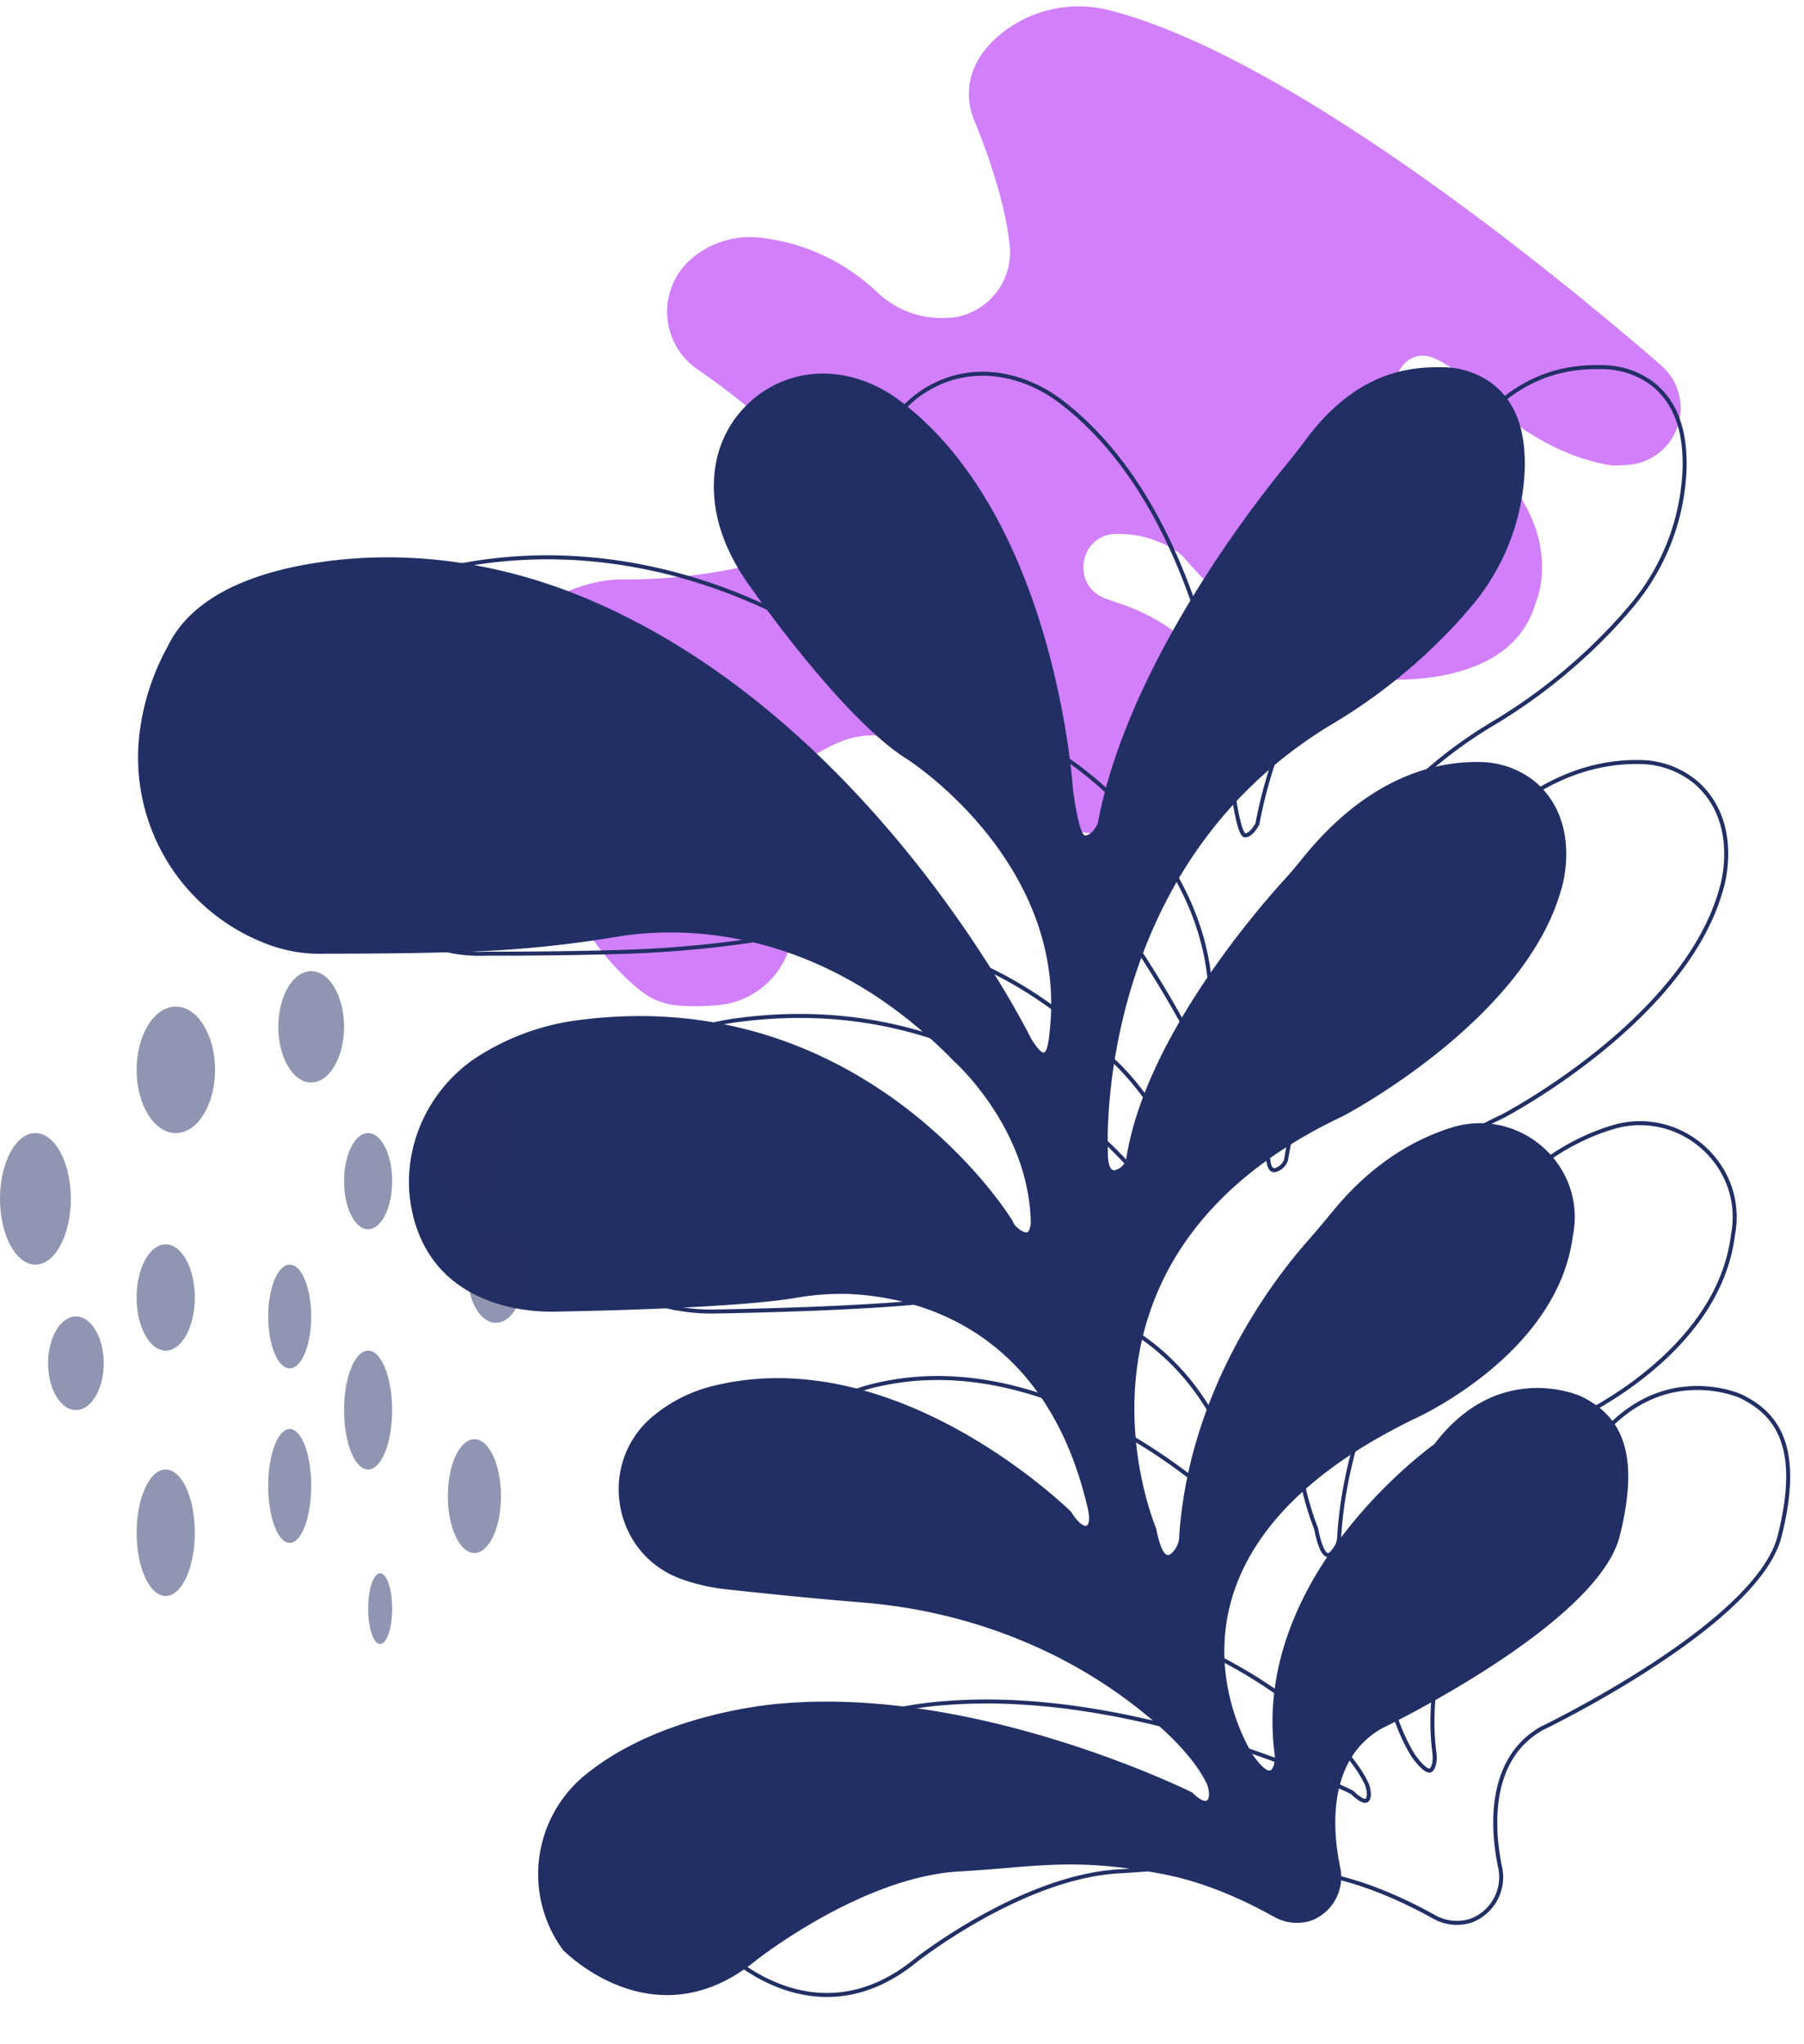
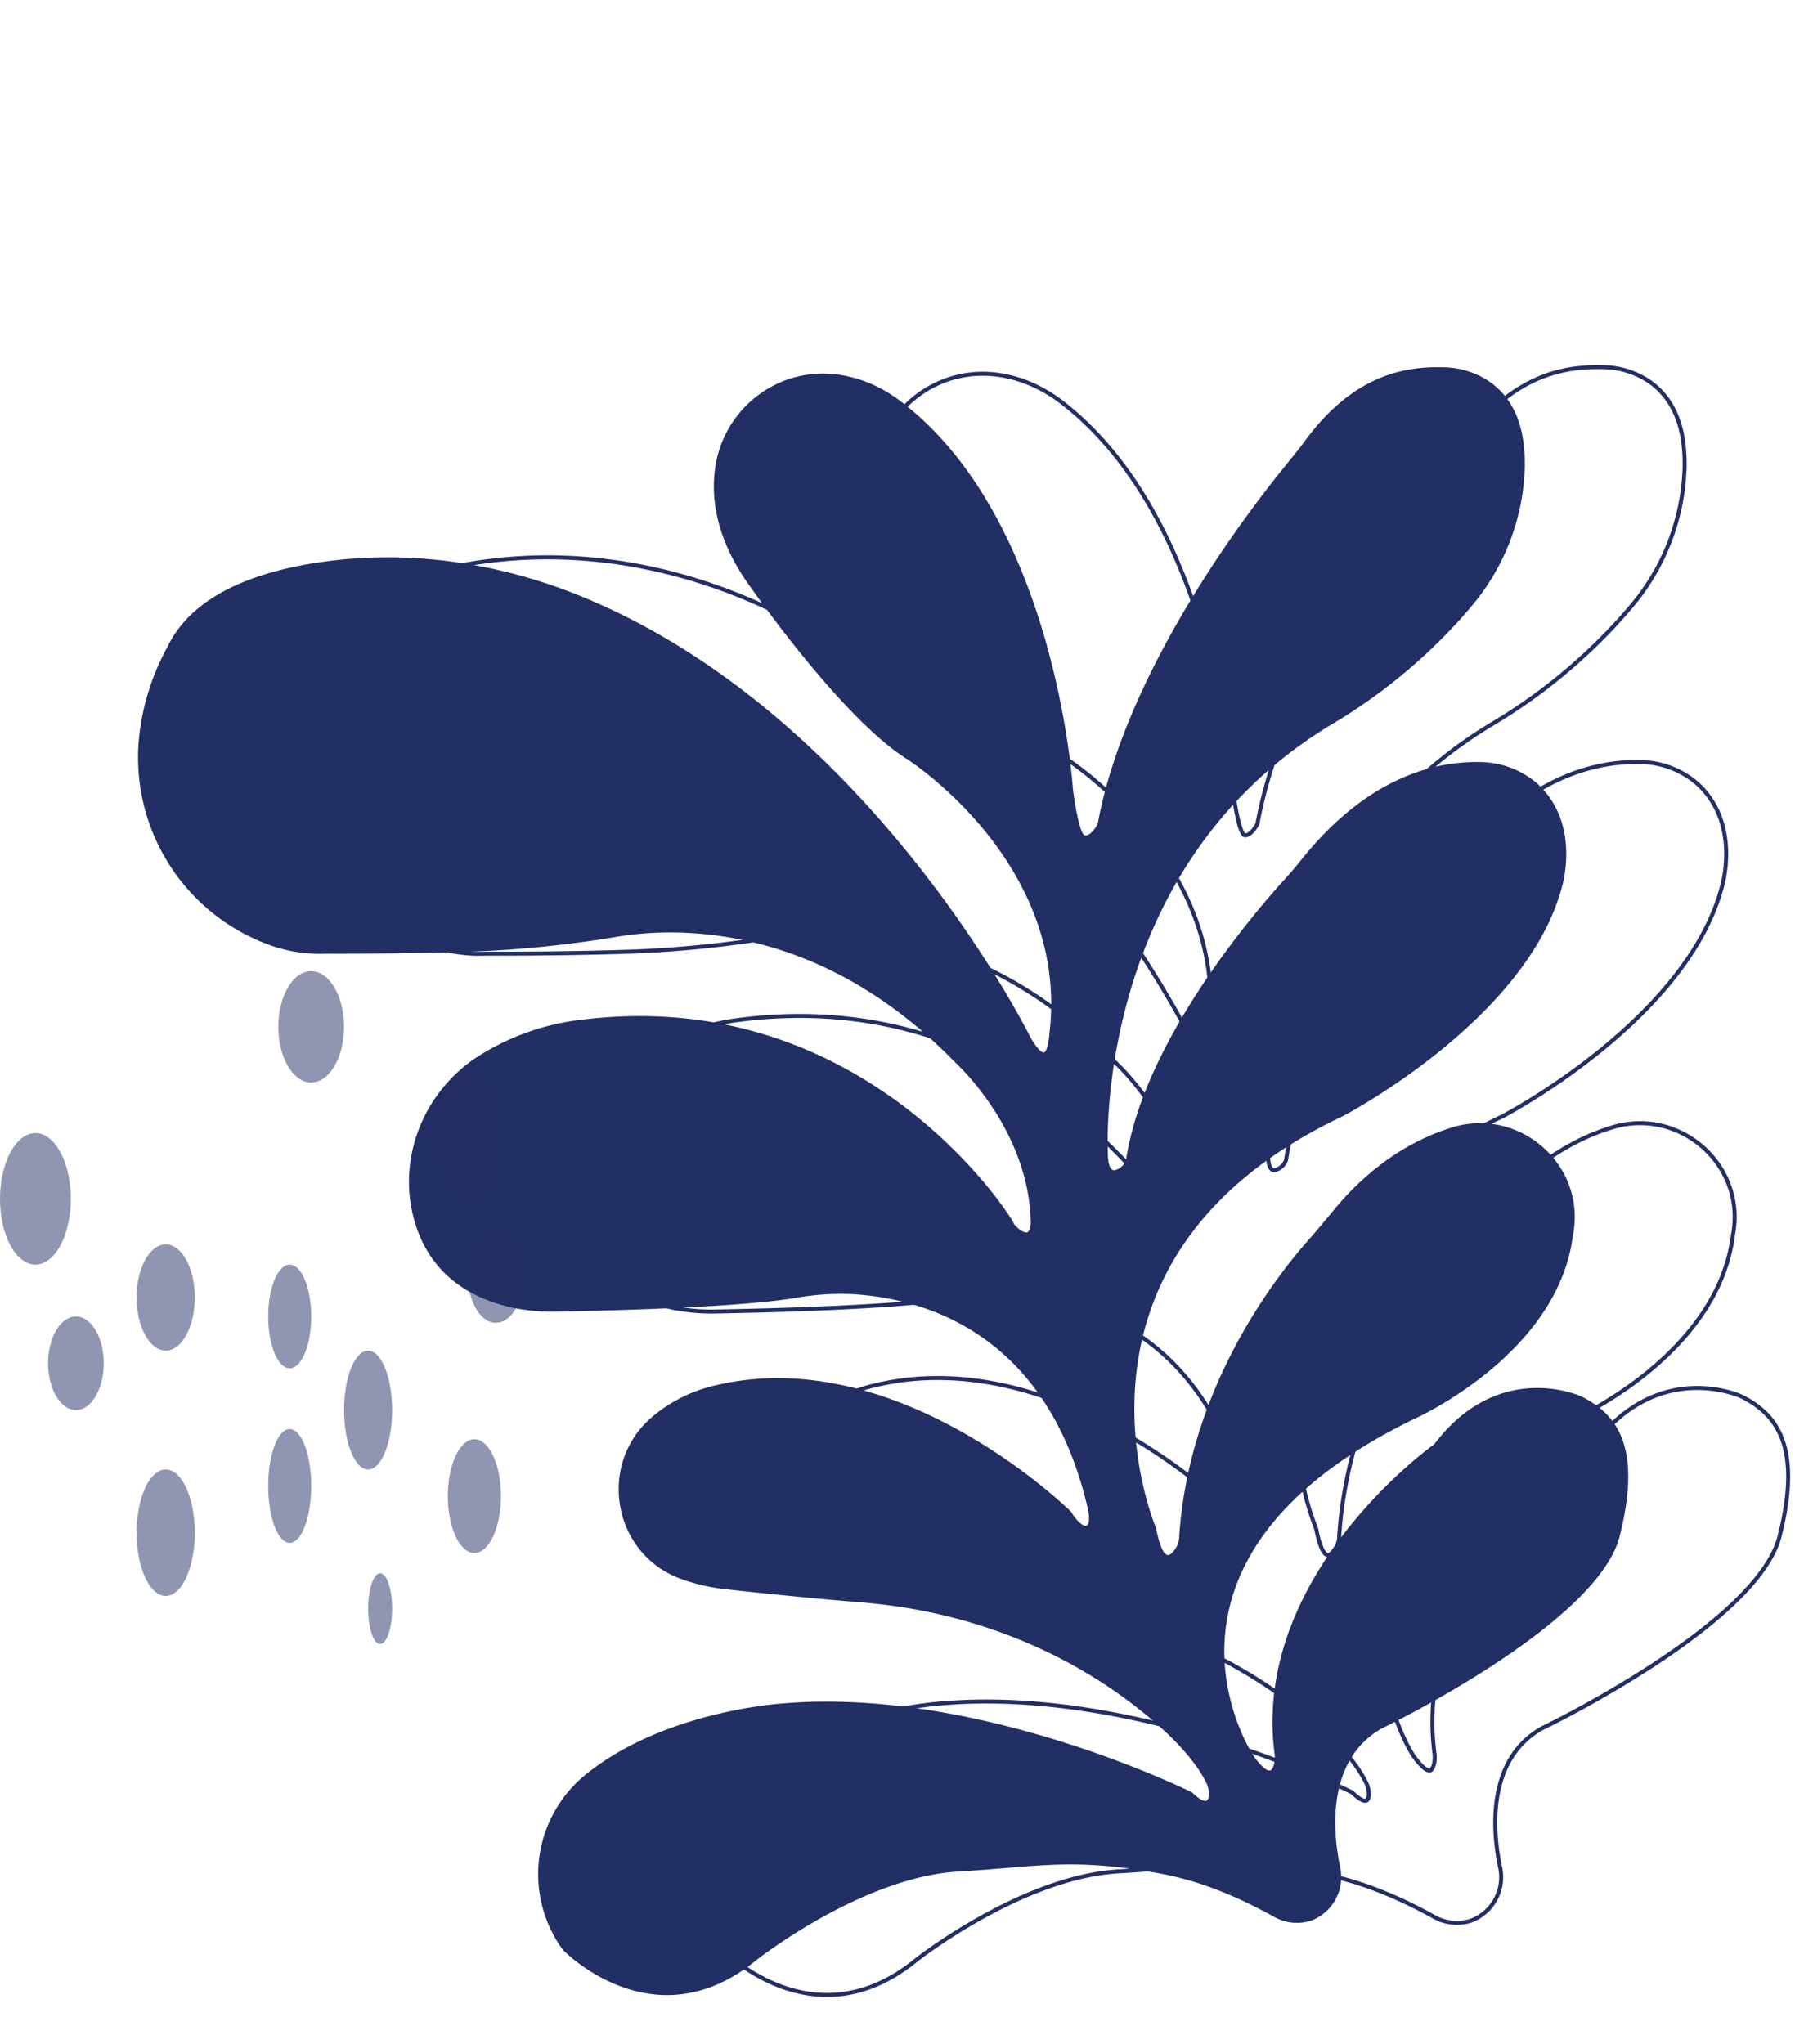
<svg xmlns="http://www.w3.org/2000/svg" data-name="Layer 1" fill="#000000" height="509.2" preserveAspectRatio="xMidYMid meet" version="1" viewBox="0.0 -1.6 449.4 509.2" width="449.4" zoomAndPan="magnify">
  <g id="change1_1">
-     <path d="M413.71,89.33C387.43,66.61,321.63,12.66,276.54,1a30.71,30.71,0,0,0-27.67,6.24c-4.24,3.63-7.64,8.54-7.5,14.93a17.79,17.79,0,0,0,1.39,6.39c1.88,4.5,7.49,18.71,8.77,31a16.41,16.41,0,0,1-14.52,18l-.61,0a23.07,23.07,0,0,1-17.85-6.33,50.36,50.36,0,0,0-29.5-13.64,22.32,22.32,0,0,0-17,5.46l-.36.32a17.39,17.39,0,0,0,2,27c10.52,7.27,31.27,23.08,33.94,36.22a6.81,6.81,0,0,1-4.33,7.7,137.27,137.27,0,0,1-49.43,8.48s-26.14.59-28.89,25.47a36.73,36.73,0,0,0,.78,12.32c2.74,11.73,12.58,47.61,33.72,64.61a17.48,17.48,0,0,0,9.86,3.79,60.51,60.51,0,0,0,9.95-.17,20.59,20.59,0,0,0,17.59-26c-1.79-6.44-3.47-15.14-2.55-23.12A17.75,17.75,0,0,1,202.22,187a41.87,41.87,0,0,1,7.37-3.89,21.84,21.84,0,0,1,21.74,3.4c8.2,6.65,28.82,21.5,47.21,19.49.88-.1,1.75-.18,2.62-.25a54.42,54.42,0,0,0,13.35-2.81,22.34,22.34,0,0,0,10.93-33.65,61.48,61.48,0,0,0-6.6-8.09,49.68,49.68,0,0,0-20.42-12.6c-1-.34-2.15-.73-3.28-1.18-8.38-3.34-6.21-15.79,2.81-16a26.71,26.71,0,0,1,14.31,3.76,12,12,0,0,1,3.07,2.57c4.43,5.22,22,24.29,45.32,29.38a26.46,26.46,0,0,0,4.43.57c7.61.32,31.16-.18,37.13-18,.16-.5.33-1,.51-1.48,1.21-3.21,6.1-19.74-13.67-37.08A60.71,60.71,0,0,0,355.22,102c-1.15-.56-2.47-1.22-3.85-2-7.82-4.22-1.83-16.07,6.18-12.23l.81.4a33.61,33.61,0,0,1,9.19,7c4.7,5,16.77,16.16,33.25,19.09a6.72,6.72,0,0,0,1.1.1c.71,0,2,0,3.64-.13A14.17,14.17,0,0,0,413.71,89.33Z" fill="#a400f8" opacity="0.5" />
-   </g>
+     </g>
  <g id="change2_1">
    <path d="M289.13,465.22c9.9,1.83,19.22,5.76,28,10.61a11.61,11.61,0,0,0,9.38,1.13l.35-.13a11.59,11.59,0,0,0,7-13.18c-1.68-7.93-3.83-26.54,10.36-34.61,0,0,53.69-25.79,59.27-47.92s-.58-30.4-9.63-34.83c0,0-20.39-9.43-36.56,11.93,0,0-45.41,32.14-39.83,76.79,0,0,.48,2.71-.68,4.23s-4.54-3.39-4.54-3.39-32.4-48.57,39.76-83.78c0,0,36.08-15.88,39.83-45.9,0,0,.07-.3.16-.85,2.7-17.14-13.75-31.15-30.33-26C353,282,342.22,287.77,332.16,300c-2.1,2.55-4.21,5.09-6.39,7.56-8.18,9.26-29.47,36.63-32,73.37a5.84,5.84,0,0,1-2,4.52c-2.31,2.31-3.75-6.25-3.75-6.25s-28.87-67.11,46.47-102.69c0,0,45.61-23.74,54.56-56.94,0,0,5.07-16.06-6.31-26.13a22.06,22.06,0,0,0-14.28-5.18c-10.17-.18-27.23,3.18-44,24-1.29,1.6-2.57,3.17-3.95,4.68-7.48,8.18-35.52,40.52-40,70.49a4,4,0,0,1-2.69,2.5c-2,.48-1.83-4.43-1.83-4.43S272,215,331.54,179a138.44,138.44,0,0,0,32.52-26.64c.69-.79,1.39-1.59,2.07-2.4a56.15,56.15,0,0,0,13.72-35.22C380,104.51,377,98,371.65,93.91a20.85,20.85,0,0,0-12.26-4c-8.66-.21-21.84,1.36-34.24,18.24-1.66,2.26-3.43,4.42-5.19,6.59-10.2,12.56-39.56,51.27-46.52,88.94,0,0-1.44,2.88-3.08,2.88S267.28,195,267.28,195s-4.13-67.24-43-96.69c-7.1-5.39-16.07-8.09-24.79-6.27-.68.14-1.36.31-2.06.51A27.38,27.38,0,0,0,178,116.3c-.77,7.49.86,17.42,9.27,28.8,0,0,22.51,32.33,38.68,42.43,0,0,40.41,25.69,35.5,68.12,0,0-.29,4.19-1.23,4.91s-3.39-3.46-3.39-3.46S217.49,177,145.29,147.18c-21.48-8.87-45-12.2-67.94-8.33-14.46,2.43-29.58,8.08-35.61,20.68a59.61,59.61,0,0,0-7,21.75,49.7,49.7,0,0,0,32.5,52.6A36.71,36.71,0,0,0,81.29,236s18.8.1,37.1-.54A282.25,282.25,0,0,0,154,231.74c14.17-2.32,49.82-3.67,83.72,31.13,0,0,18.48,16.45,19.05,39.83a4.75,4.75,0,0,1-.57,2.51c-.68,1.05-3.56-1.35-3.76-2.22s-36.66-59.46-107.67-50.51a60.66,60.66,0,0,0-26.41,9.6c-12.61,8.55-19.07,24.15-15.51,39,2.27,9.47,8.58,19.33,24.24,23a48,48,0,0,0,11.72,1.1c11.91-.21,44.75-1,59.16-3.37a65,65,0,0,1,13.85-1c16.87.84,48.67,8.57,59.1,53.18,0,0,.86,3.18,0,4.33s-3.47-2-4-3.17c0,0-42.84-42.58-88.76-31.57a37.11,37.11,0,0,0-15.32,7.52l-.65.55c-13.3,11.68-9.57,33.49,6.91,39.93l.67.25a47.4,47.4,0,0,0,11.35,2.56c6.49.72,19.61,2.12,33.76,3.27,25.39,2.08,49.86,11.24,69.69,27.24,7.18,5.79,13.26,12,16.12,18.08,0,0,1,2.6.14,3.83S297,445,297,445s-52.61-26.27-101.68-22.22c0,0-29.66,1.66-49.48,17.8a31.94,31.94,0,0,0-6.06,43l.41.58s22.51,23.52,48.06,2.74c0,0,26.31-20.88,50.75-22.23C258.19,463.58,266.94,461.1,289.13,465.22Z" fill="#222f65" />
  </g>
  <path d="M328.93,465.22c9.9,1.83,19.23,5.76,28.05,10.61a11.6,11.6,0,0,0,9.38,1.13l.34-.13a11.57,11.57,0,0,0,7-13.18c-1.67-7.93-3.83-26.54,10.36-34.61,0,0,53.69-25.79,59.27-47.92s-.57-30.4-9.62-34.83c0,0-20.4-9.43-36.56,11.93,0,0-45.42,32.14-39.84,76.79,0,0,.48,2.71-.67,4.23s-4.55-3.39-4.55-3.39-32.4-48.57,39.77-83.78c0,0,36.08-15.88,39.83-45.9,0,0,.07-.3.15-.85,2.7-17.14-13.74-31.15-30.32-26C392.78,282,382,287.77,372,300c-2.09,2.55-4.2,5.09-6.38,7.56-8.19,9.26-29.48,36.63-32,73.37a5.84,5.84,0,0,1-2,4.52c-2.31,2.31-3.76-6.25-3.76-6.25s-28.86-67.11,46.48-102.69c0,0,45.6-23.74,54.55-56.94,0,0,5.08-16.06-6.3-26.13a22.08,22.08,0,0,0-14.28-5.18c-10.17-.18-27.23,3.18-44,24-1.28,1.6-2.56,3.17-3.94,4.68-7.49,8.18-35.53,40.52-40,70.49a4.07,4.07,0,0,1-2.7,2.5c-2,.48-1.82-4.43-1.82-4.43S311.84,215,371.35,179a138.39,138.39,0,0,0,32.51-26.64c.7-.79,1.39-1.59,2.08-2.4a56.15,56.15,0,0,0,13.72-35.22c.16-10.26-2.87-16.78-8.2-20.86a20.88,20.88,0,0,0-12.27-4c-8.65-.21-21.83,1.36-34.24,18.24-1.65,2.26-3.42,4.42-5.18,6.59-10.21,12.56-39.56,51.27-46.53,88.94,0,0-1.44,2.88-3.07,2.88S307.09,195,307.09,195s-4.13-67.24-43-96.69C257,93,248,90.26,239.32,92.08c-.68.14-1.37.31-2.06.51a27.37,27.37,0,0,0-19.5,23.71c-.76,7.49.87,17.42,9.27,28.8,0,0,22.52,32.33,38.68,42.43,0,0,40.41,25.69,35.51,68.12,0,0-.29,4.19-1.23,4.91s-3.39-3.46-3.39-3.46S257.3,177,185.1,147.18c-21.49-8.87-45-12.2-67.94-8.33-14.46,2.43-29.58,8.08-35.61,20.68a59.51,59.51,0,0,0-7,21.75A49.7,49.7,0,0,0,107,233.88,36.71,36.71,0,0,0,121.1,236s18.8.1,37.1-.54a282.25,282.25,0,0,0,35.63-3.75c14.17-2.32,49.82-3.67,83.72,31.13,0,0,18.47,16.45,19.05,39.83a4.81,4.81,0,0,1-.58,2.51c-.67,1.05-3.56-1.35-3.75-2.22s-36.66-59.46-107.67-50.51a60.62,60.62,0,0,0-26.41,9.6c-12.62,8.55-19.07,24.15-15.52,39,2.28,9.47,8.58,19.33,24.25,23a47.91,47.91,0,0,0,11.71,1.1c11.92-.21,44.75-1,59.17-3.37a65,65,0,0,1,13.85-1c16.86.84,48.67,8.57,59.09,53.18,0,0,.87,3.18,0,4.33s-3.46-2-4-3.17c0,0-42.83-42.58-88.75-31.57a37.09,37.09,0,0,0-15.33,7.52l-.64.55c-13.3,11.68-9.58,33.49,6.91,39.93l.67.25a47.21,47.21,0,0,0,11.34,2.56c6.5.72,19.62,2.12,33.76,3.27,25.39,2.08,49.87,11.24,69.7,27.24,7.17,5.79,13.25,12,16.11,18.08,0,0,1,2.6.15,3.83s-3.83-1.81-3.83-1.81-52.6-26.27-101.68-22.22c0,0-29.65,1.66-49.47,17.8a32,32,0,0,0-6.07,43l.41.58s22.52,23.52,48.06,2.74c0,0,26.32-20.88,50.76-22.23C298,463.58,306.75,461.1,328.93,465.22Z" fill="none" stroke="#222f65" stroke-miterlimit="10" />
  <g id="change3_1">
    <ellipse cx="8.82" cy="297.09" fill="#222f65" opacity="0.5" rx="8.82" ry="16.39" />
  </g>
  <g id="change3_2">
-     <ellipse cx="43.8" cy="264.95" fill="#222f65" opacity="0.5" rx="9.77" ry="15.76" />
-   </g>
+     </g>
  <g id="change3_3">
    <ellipse cx="77.52" cy="254.23" fill="#222f65" opacity="0.5" rx="8.19" ry="13.87" />
  </g>
  <g id="change3_4">
-     <ellipse cx="91.7" cy="292.68" fill="#222f65" opacity="0.5" rx="5.99" ry="11.98" />
-   </g>
+     </g>
  <g id="change3_5">
    <ellipse cx="116.6" cy="281.02" fill="#222f65" opacity="0.5" rx="8.19" ry="16.07" />
  </g>
  <g id="change3_6">
    <ellipse cx="123.53" cy="316.31" fill="#222f65" opacity="0.5" rx="6.93" ry="11.66" />
  </g>
  <g id="change3_7">
    <ellipse cx="118.18" cy="371.15" fill="#222f65" opacity="0.5" rx="6.62" ry="14.18" />
  </g>
  <g id="change3_8">
    <ellipse cx="91.7" cy="349.72" fill="#222f65" opacity="0.5" rx="5.99" ry="14.81" />
  </g>
  <g id="change3_9">
    <ellipse cx="72.17" cy="326.4" fill="#222f65" opacity="0.5" rx="5.36" ry="12.92" />
  </g>
  <g id="change3_10">
    <ellipse cx="41.28" cy="321.67" fill="#222f65" opacity="0.5" rx="7.25" ry="13.24" />
  </g>
  <g id="change3_11">
    <ellipse cx="18.91" cy="338.06" fill="#222f65" opacity="0.5" rx="6.93" ry="11.66" />
  </g>
  <g id="change3_12">
    <ellipse cx="41.28" cy="380.28" fill="#222f65" opacity="0.5" rx="7.25" ry="15.76" />
  </g>
  <g id="change3_13">
    <ellipse cx="72.17" cy="368.62" fill="#222f65" opacity="0.5" rx="5.36" ry="14.18" />
  </g>
  <g id="change3_14">
    <ellipse cx="94.7" cy="399.19" fill="#222f65" opacity="0.5" rx="2.99" ry="8.82" />
  </g>
</svg>